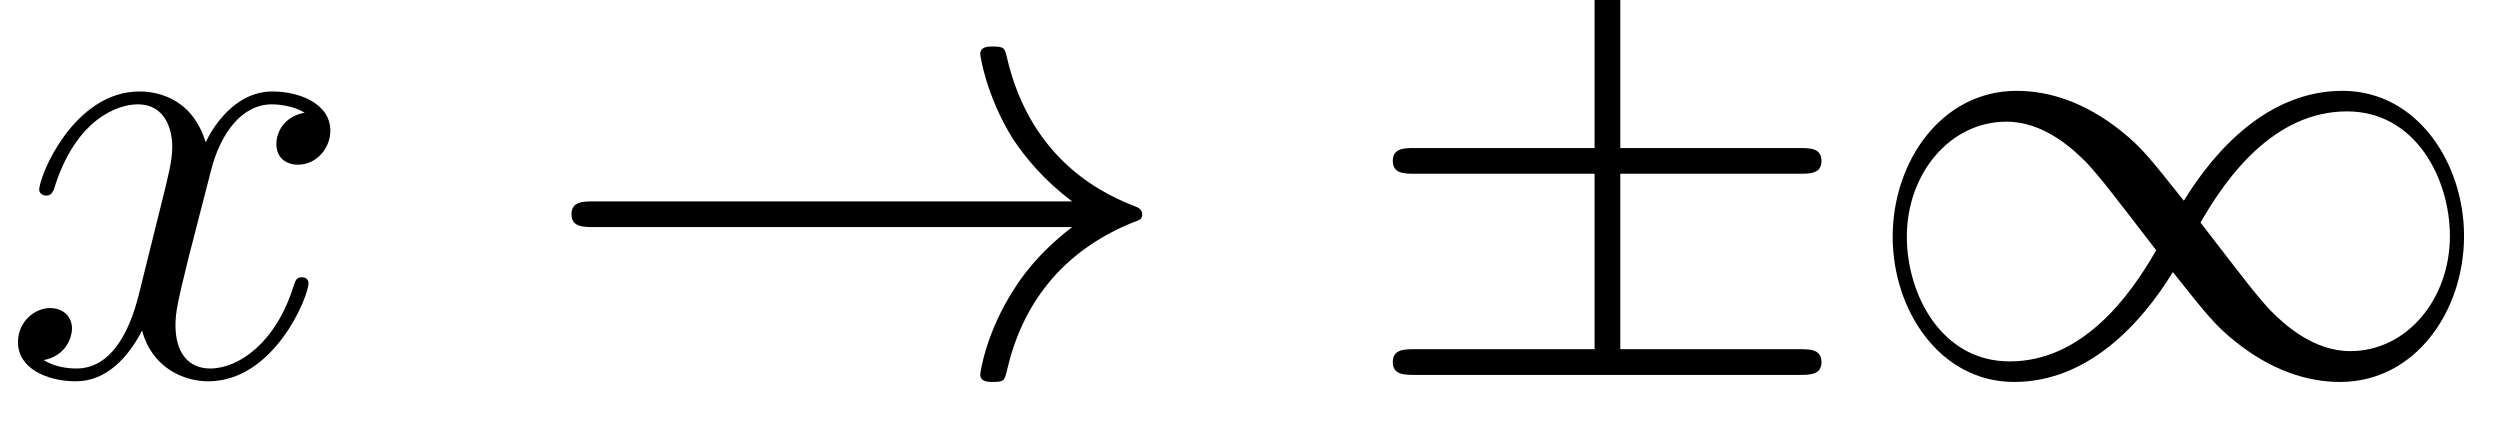
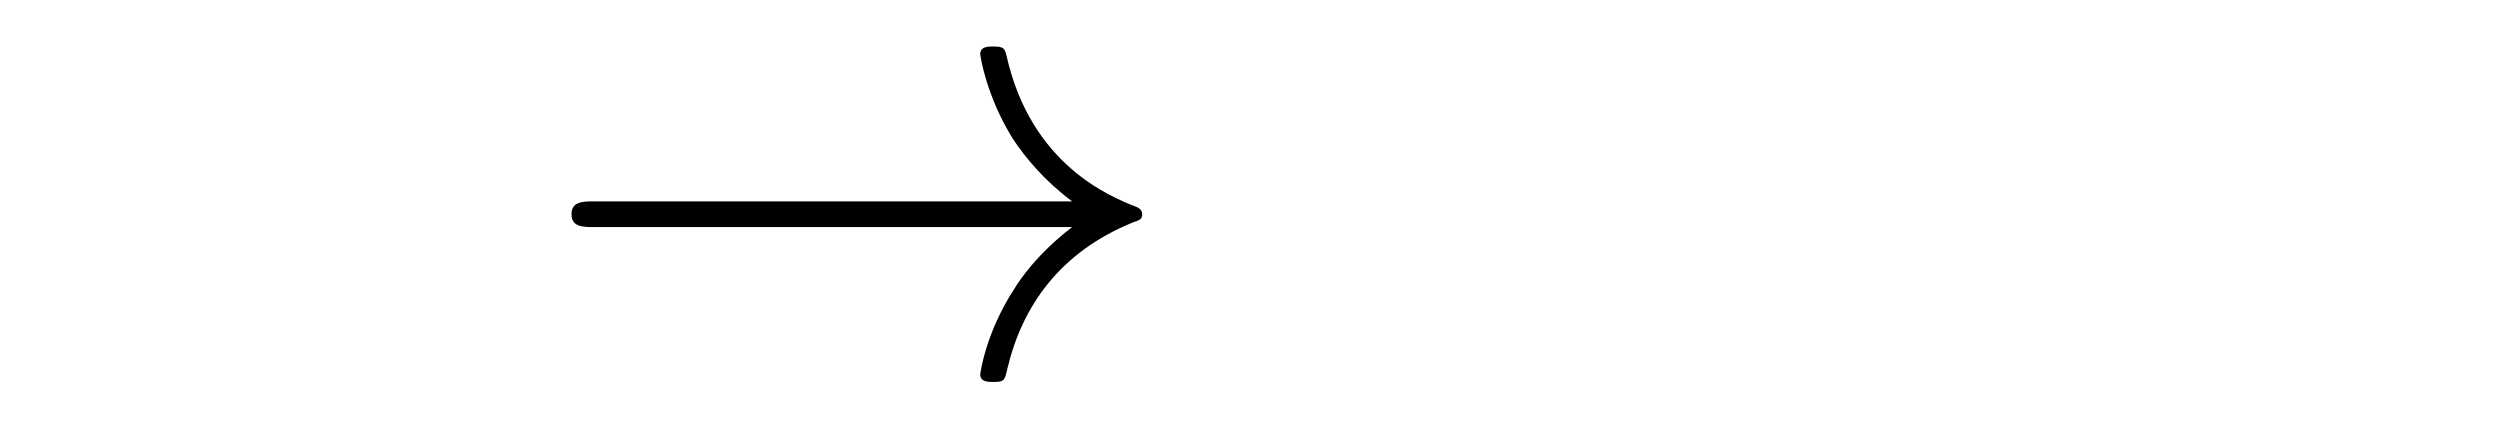
<svg xmlns="http://www.w3.org/2000/svg" xmlns:xlink="http://www.w3.org/1999/xlink" height="9.963pt" version="1.1" viewBox="56.413 57.036 58.128 9.963" width="58.128pt">
  <defs>
-     <path d="M6.112 -4.677H10.267C10.521 -4.677 10.79 -4.677 10.79 -4.976S10.521 -5.275 10.267 -5.275H6.112V-9.4C6.112 -9.639 6.112 -9.953 5.813 -9.953S5.514 -9.684 5.514 -9.445V-5.275H1.345C1.091 -5.275 0.822 -5.275 0.822 -4.976S1.091 -4.677 1.345 -4.677H5.514V-0.598H1.345C1.091 -0.598 0.822 -0.598 0.822 -0.299S1.091 0 1.345 0H10.267C10.521 0 10.79 0 10.79 -0.299S10.521 -0.598 10.267 -0.598H6.112V-4.677Z" id="g0-6" />
-     <path d="M12.463 -3.437C11.641 -2.809 11.238 -2.197 11.118 -2.002C10.446 -0.971 10.326 -0.03 10.326 -0.015C10.326 0.164 10.506 0.164 10.625 0.164C10.879 0.164 10.894 0.134 10.954 -0.134C11.298 -1.599 12.179 -2.854 13.868 -3.542C14.047 -3.601 14.092 -3.631 14.092 -3.736S14.002 -3.885 13.973 -3.9C13.315 -4.154 11.507 -4.902 10.939 -7.412C10.894 -7.592 10.879 -7.636 10.625 -7.636C10.506 -7.636 10.326 -7.636 10.326 -7.457C10.326 -7.427 10.461 -6.486 11.088 -5.484C11.387 -5.036 11.821 -4.513 12.463 -4.035H1.36C1.091 -4.035 0.822 -4.035 0.822 -3.736S1.091 -3.437 1.36 -3.437H12.463Z" id="g0-33" />
-     <path d="M7.592 -4.05C6.785 -5.066 6.605 -5.29 6.142 -5.664C5.305 -6.336 4.468 -6.605 3.706 -6.605C1.958 -6.605 0.822 -4.961 0.822 -3.213C0.822 -1.494 1.928 0.164 3.646 0.164S6.605 -1.196 7.337 -2.391C8.144 -1.375 8.324 -1.151 8.787 -0.777C9.624 -0.105 10.461 0.164 11.223 0.164C12.971 0.164 14.107 -1.479 14.107 -3.228C14.107 -4.946 13.001 -6.605 11.283 -6.605S8.324 -5.245 7.592 -4.05ZM7.98 -3.542C8.593 -4.618 9.699 -6.127 11.387 -6.127C12.971 -6.127 13.778 -4.573 13.778 -3.228C13.778 -1.763 12.777 -0.553 11.462 -0.553C10.595 -0.553 9.923 -1.181 9.609 -1.494C9.235 -1.898 8.892 -2.361 7.98 -3.542ZM6.949 -2.899C6.336 -1.823 5.23 -0.314 3.542 -0.314C1.958 -0.314 1.151 -1.868 1.151 -3.213C1.151 -4.677 2.152 -5.888 3.467 -5.888C4.334 -5.888 5.006 -5.26 5.32 -4.946C5.694 -4.543 6.037 -4.08 6.949 -2.899Z" id="g0-49" />
-     <path d="M7.083 -6.097C6.605 -6.007 6.426 -5.649 6.426 -5.365C6.426 -5.006 6.71 -4.887 6.919 -4.887C7.367 -4.887 7.681 -5.275 7.681 -5.679C7.681 -6.306 6.964 -6.59 6.336 -6.59C5.425 -6.59 4.917 -5.694 4.782 -5.41C4.438 -6.531 3.512 -6.59 3.243 -6.59C1.719 -6.59 0.912 -4.633 0.912 -4.304C0.912 -4.244 0.971 -4.169 1.076 -4.169C1.196 -4.169 1.225 -4.259 1.255 -4.319C1.763 -5.978 2.765 -6.291 3.198 -6.291C3.87 -6.291 4.005 -5.664 4.005 -5.305C4.005 -4.976 3.915 -4.633 3.736 -3.915L3.228 -1.868C3.004 -0.971 2.57 -0.149 1.778 -0.149C1.704 -0.149 1.33 -0.149 1.016 -0.344C1.554 -0.448 1.674 -0.897 1.674 -1.076C1.674 -1.375 1.45 -1.554 1.166 -1.554C0.807 -1.554 0.418 -1.24 0.418 -0.762C0.418 -0.134 1.121 0.149 1.763 0.149C2.481 0.149 2.989 -0.418 3.303 -1.031C3.542 -0.149 4.289 0.149 4.842 0.149C6.366 0.149 7.173 -1.808 7.173 -2.137C7.173 -2.212 7.113 -2.271 7.024 -2.271C6.889 -2.271 6.874 -2.197 6.829 -2.077C6.426 -0.762 5.559 -0.149 4.887 -0.149C4.364 -0.149 4.08 -0.538 4.08 -1.151C4.08 -1.479 4.139 -1.719 4.379 -2.705L4.902 -4.737C5.126 -5.634 5.634 -6.291 6.321 -6.291C6.351 -6.291 6.77 -6.291 7.083 -6.097Z" id="g1-120" />
+     <path d="M12.463 -3.437C11.641 -2.809 11.238 -2.197 11.118 -2.002C10.446 -0.971 10.326 -0.03 10.326 -0.015C10.326 0.164 10.506 0.164 10.625 0.164C10.879 0.164 10.894 0.134 10.954 -0.134C11.298 -1.599 12.179 -2.854 13.868 -3.542C14.047 -3.601 14.092 -3.631 14.092 -3.736S14.002 -3.885 13.973 -3.9C13.315 -4.154 11.507 -4.902 10.939 -7.412C10.894 -7.592 10.879 -7.636 10.625 -7.636C10.506 -7.636 10.326 -7.636 10.326 -7.457C10.326 -7.427 10.461 -6.486 11.088 -5.484C11.387 -5.036 11.821 -4.513 12.463 -4.035H1.36C1.091 -4.035 0.822 -4.035 0.822 -3.736S1.091 -3.437 1.36 -3.437Z" id="g0-33" />
  </defs>
  <g id="page1">
    <use x="56.413" xlink:href="#g1-120" y="65.753" />
    <use x="68.879" xlink:href="#g0-33" y="65.753" />
    <use x="87.975" xlink:href="#g0-6" y="65.753" />
    <use x="99.598" xlink:href="#g0-49" y="65.753" />
  </g>
</svg>